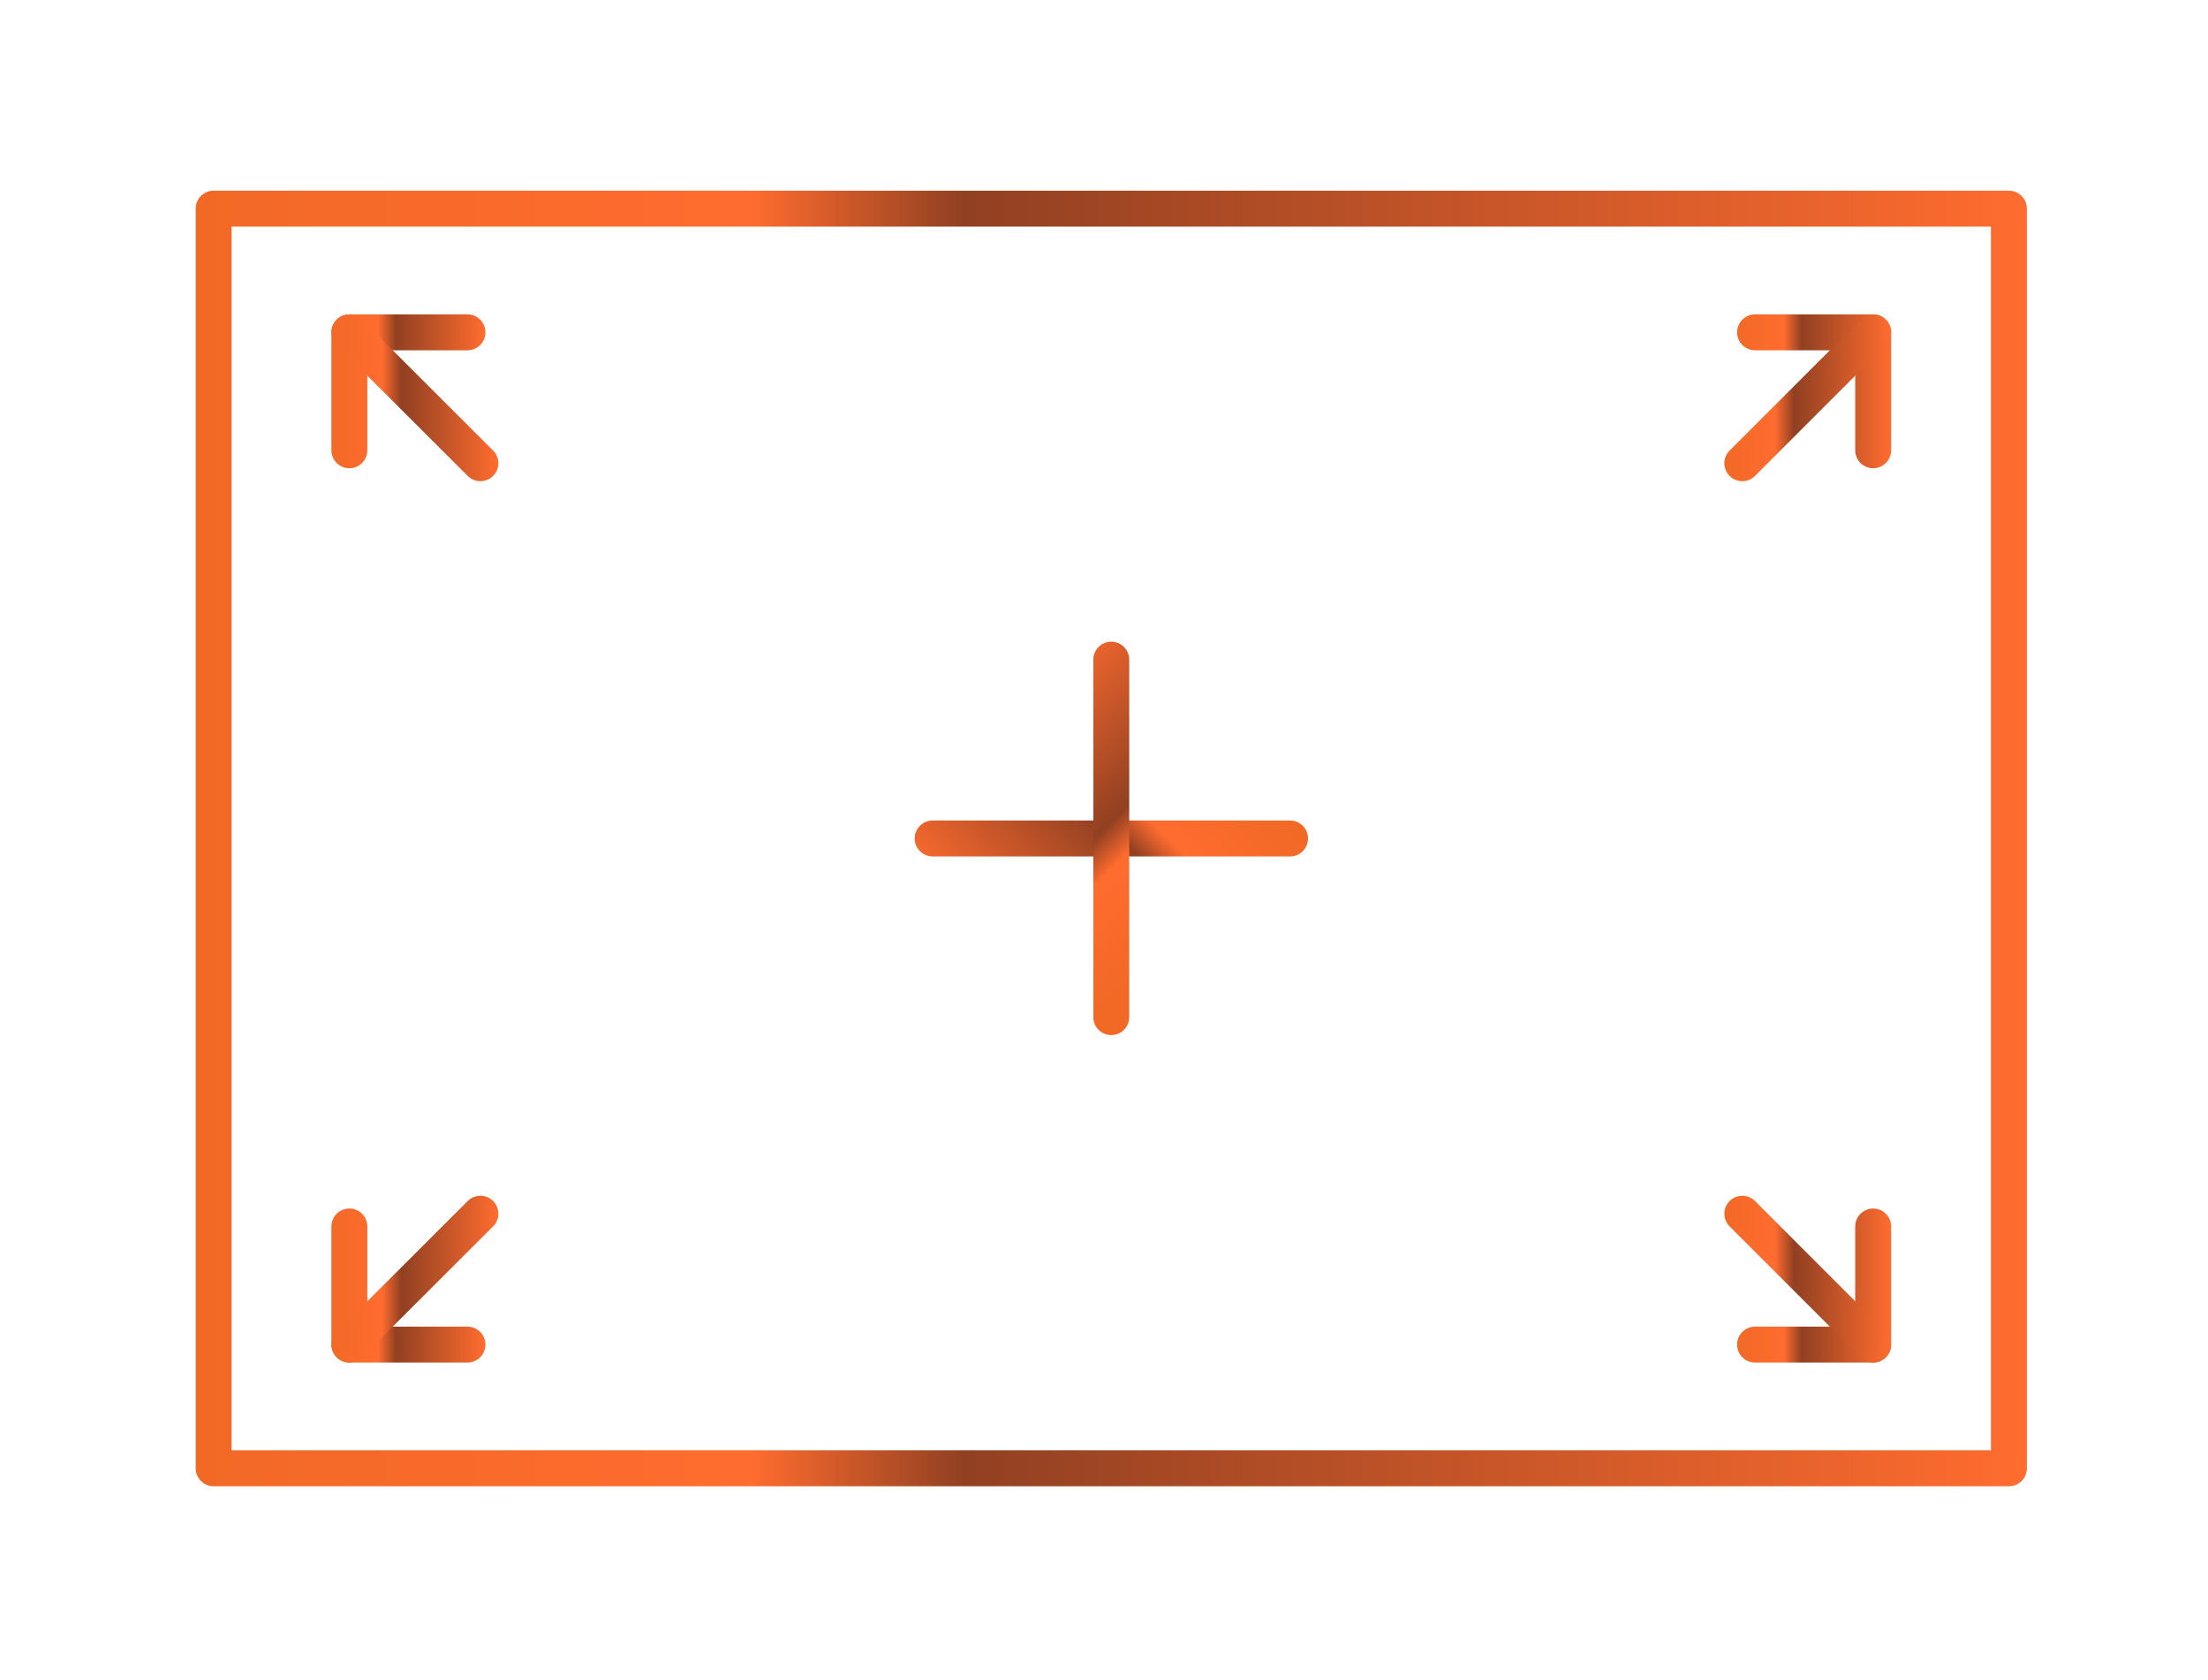
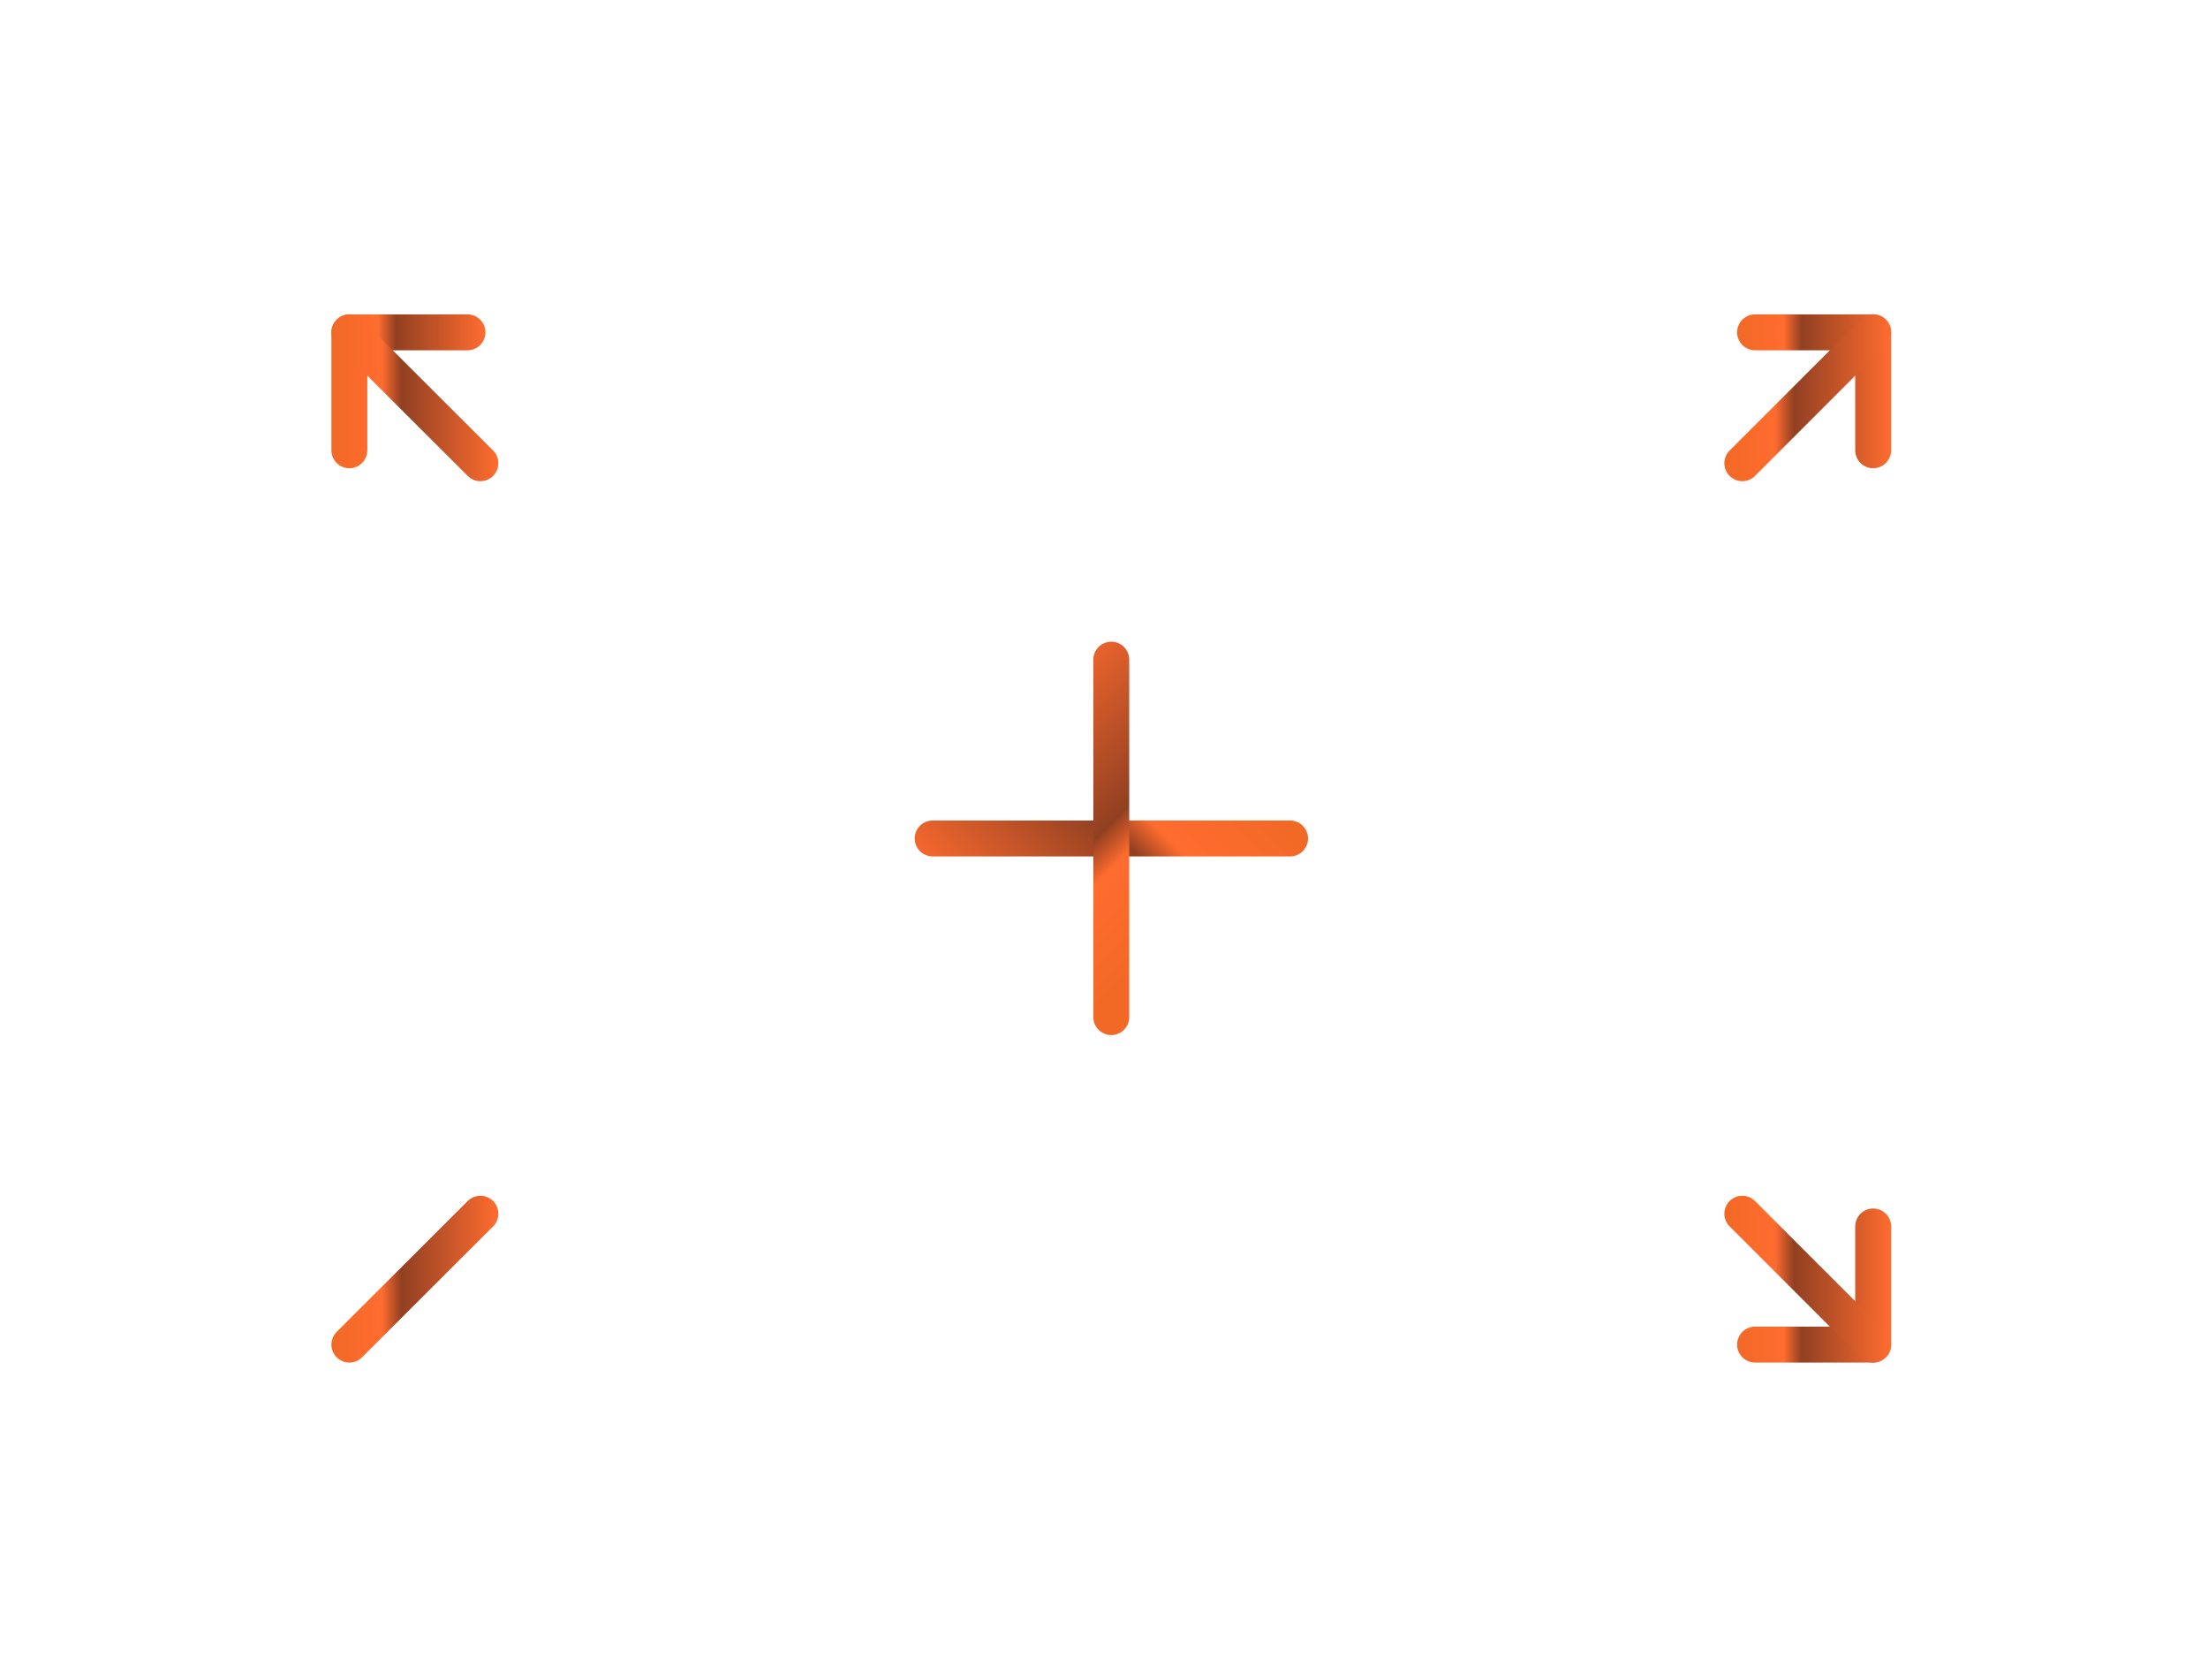
<svg xmlns="http://www.w3.org/2000/svg" version="1.1" x="0px" y="0px" viewBox="0 0 122.99 93.55" style="enable-background:new 0 0 122.99 93.55;" xml:space="preserve">
  <style type="text/css">
	.st0{fill:none;stroke:url(#SVGID_1_);stroke-width:2;stroke-linecap:round;stroke-linejoin:round;stroke-miterlimit:10;}
	.st1{fill:none;stroke:url(#SVGID_2_);stroke-width:2;stroke-linecap:round;stroke-linejoin:round;stroke-miterlimit:10;}
	.st2{fill:none;stroke:url(#SVGID_3_);stroke-width:2;stroke-linecap:round;stroke-linejoin:round;stroke-miterlimit:10;}
	.st3{fill:none;stroke:url(#SVGID_4_);stroke-width:2;stroke-linecap:round;stroke-linejoin:round;stroke-miterlimit:10;}
	.st4{fill:none;stroke:url(#SVGID_5_);stroke-width:2;stroke-linecap:round;stroke-linejoin:round;stroke-miterlimit:10;}
	.st5{fill:none;stroke:url(#SVGID_6_);stroke-width:2;stroke-linecap:round;stroke-linejoin:round;stroke-miterlimit:10;}
	.st6{fill:none;stroke:url(#SVGID_7_);stroke-width:2;stroke-linecap:round;stroke-linejoin:round;stroke-miterlimit:10;}
	.st7{fill:none;stroke:url(#SVGID_8_);stroke-width:2;stroke-linecap:round;stroke-linejoin:round;stroke-miterlimit:10;}
	.st8{fill:none;stroke:url(#SVGID_9_);stroke-width:2;stroke-linecap:round;stroke-linejoin:round;stroke-miterlimit:10;}
	.st9{fill:none;stroke:url(#SVGID_10_);stroke-width:2;stroke-linecap:round;stroke-linejoin:round;stroke-miterlimit:10;}
	.st10{fill:none;stroke:url(#SVGID_11_);stroke-width:2;stroke-linecap:round;stroke-linejoin:round;stroke-miterlimit:10;}
</style>
  <g id="圖層_1">
</g>
  <g id="圖層_2">
    <g>
      <g>
        <g>
          <linearGradient id="SVGID_1_" gradientUnits="userSpaceOnUse" x1="18.465" y1="21.795" x2="27.043" y2="21.795">
            <stop offset="0" style="stop-color:#F26926" />
            <stop offset="0.303" style="stop-color:#FF6C2F" />
            <stop offset="0.419" style="stop-color:#914022" />
            <stop offset="1" style="stop-color:#FF6C2F" />
          </linearGradient>
          <polyline class="st0" points="19.46,25.08 19.46,18.51 26.04,18.51     " />
          <linearGradient id="SVGID_2_" gradientUnits="userSpaceOnUse" x1="18.465" y1="22.152" x2="27.756" y2="22.152">
            <stop offset="0" style="stop-color:#F26926" />
            <stop offset="0.303" style="stop-color:#FF6C2F" />
            <stop offset="0.419" style="stop-color:#914022" />
            <stop offset="1" style="stop-color:#FF6C2F" />
          </linearGradient>
          <line class="st1" x1="19.46" y1="18.51" x2="26.76" y2="25.8" />
        </g>
        <g>
          <linearGradient id="SVGID_3_" gradientUnits="userSpaceOnUse" x1="18.465" y1="71.601" x2="27.043" y2="71.601">
            <stop offset="0" style="stop-color:#F26926" />
            <stop offset="0.303" style="stop-color:#FF6C2F" />
            <stop offset="0.419" style="stop-color:#914022" />
            <stop offset="1" style="stop-color:#FF6C2F" />
          </linearGradient>
-           <polyline class="st2" points="26.04,74.89 19.46,74.89 19.46,68.31     " />
          <linearGradient id="SVGID_4_" gradientUnits="userSpaceOnUse" x1="18.465" y1="71.245" x2="27.756" y2="71.245">
            <stop offset="0" style="stop-color:#F26926" />
            <stop offset="0.303" style="stop-color:#FF6C2F" />
            <stop offset="0.419" style="stop-color:#914022" />
            <stop offset="1" style="stop-color:#FF6C2F" />
          </linearGradient>
          <line class="st3" x1="19.46" y1="74.89" x2="26.76" y2="67.6" />
        </g>
        <g>
          <linearGradient id="SVGID_5_" gradientUnits="userSpaceOnUse" x1="96.764" y1="71.601" x2="105.343" y2="71.601">
            <stop offset="0" style="stop-color:#F26926" />
            <stop offset="0.303" style="stop-color:#FF6C2F" />
            <stop offset="0.419" style="stop-color:#914022" />
            <stop offset="1" style="stop-color:#FF6C2F" />
          </linearGradient>
          <polyline class="st4" points="104.34,68.31 104.34,74.89 97.76,74.89     " />
          <linearGradient id="SVGID_6_" gradientUnits="userSpaceOnUse" x1="96.051" y1="71.245" x2="105.343" y2="71.245">
            <stop offset="0" style="stop-color:#F26926" />
            <stop offset="0.303" style="stop-color:#FF6C2F" />
            <stop offset="0.419" style="stop-color:#914022" />
            <stop offset="1" style="stop-color:#FF6C2F" />
          </linearGradient>
          <line class="st5" x1="104.34" y1="74.89" x2="97.05" y2="67.6" />
        </g>
        <g>
          <linearGradient id="SVGID_7_" gradientUnits="userSpaceOnUse" x1="96.764" y1="21.795" x2="105.343" y2="21.795">
            <stop offset="0" style="stop-color:#F26926" />
            <stop offset="0.303" style="stop-color:#FF6C2F" />
            <stop offset="0.419" style="stop-color:#914022" />
            <stop offset="1" style="stop-color:#FF6C2F" />
          </linearGradient>
          <polyline class="st6" points="97.76,18.51 104.34,18.51 104.34,25.08     " />
          <linearGradient id="SVGID_8_" gradientUnits="userSpaceOnUse" x1="96.051" y1="22.152" x2="105.343" y2="22.152">
            <stop offset="0" style="stop-color:#F26926" />
            <stop offset="0.303" style="stop-color:#FF6C2F" />
            <stop offset="0.419" style="stop-color:#914022" />
            <stop offset="1" style="stop-color:#FF6C2F" />
          </linearGradient>
          <line class="st7" x1="104.34" y1="18.51" x2="97.05" y2="25.8" />
        </g>
      </g>
      <g>
        <g>
          <linearGradient id="SVGID_9_" gradientUnits="userSpaceOnUse" x1="10.904" y1="46.698" x2="112.904" y2="46.698">
            <stop offset="0" style="stop-color:#F26926" />
            <stop offset="0.303" style="stop-color:#FF6C2F" />
            <stop offset="0.419" style="stop-color:#914022" />
            <stop offset="1" style="stop-color:#FF6C2F" />
          </linearGradient>
-           <rect x="11.9" y="11.62" class="st8" width="100" height="70.16" />
        </g>
      </g>
      <g>
        <g>
          <linearGradient id="SVGID_10_" gradientUnits="userSpaceOnUse" x1="-6218.486" y1="-12194.359" x2="-6202.406" y2="-12194.359" gradientTransform="matrix(-0.707 0.707 -0.707 -0.707 -12952.258 -4184.57)">
            <stop offset="0" style="stop-color:#F26926" />
            <stop offset="0.303" style="stop-color:#FF6C2F" />
            <stop offset="0.419" style="stop-color:#914022" />
            <stop offset="1" style="stop-color:#FF6C2F" />
          </linearGradient>
          <line class="st9" x1="71.86" y1="46.7" x2="51.95" y2="46.7" />
        </g>
        <g>
          <linearGradient id="SVGID_11_" gradientUnits="userSpaceOnUse" x1="-13037.091" y1="-4173.818" x2="-13021.012" y2="-4173.818" gradientTransform="matrix(-0.707 -0.707 0.707 -0.707 -6199.694 -12117.566)">
            <stop offset="0" style="stop-color:#F26926" />
            <stop offset="0.303" style="stop-color:#FF6C2F" />
            <stop offset="0.419" style="stop-color:#914022" />
            <stop offset="1" style="stop-color:#FF6C2F" />
          </linearGradient>
          <line class="st10" x1="61.9" y1="56.65" x2="61.9" y2="36.74" />
        </g>
      </g>
    </g>
  </g>
</svg>